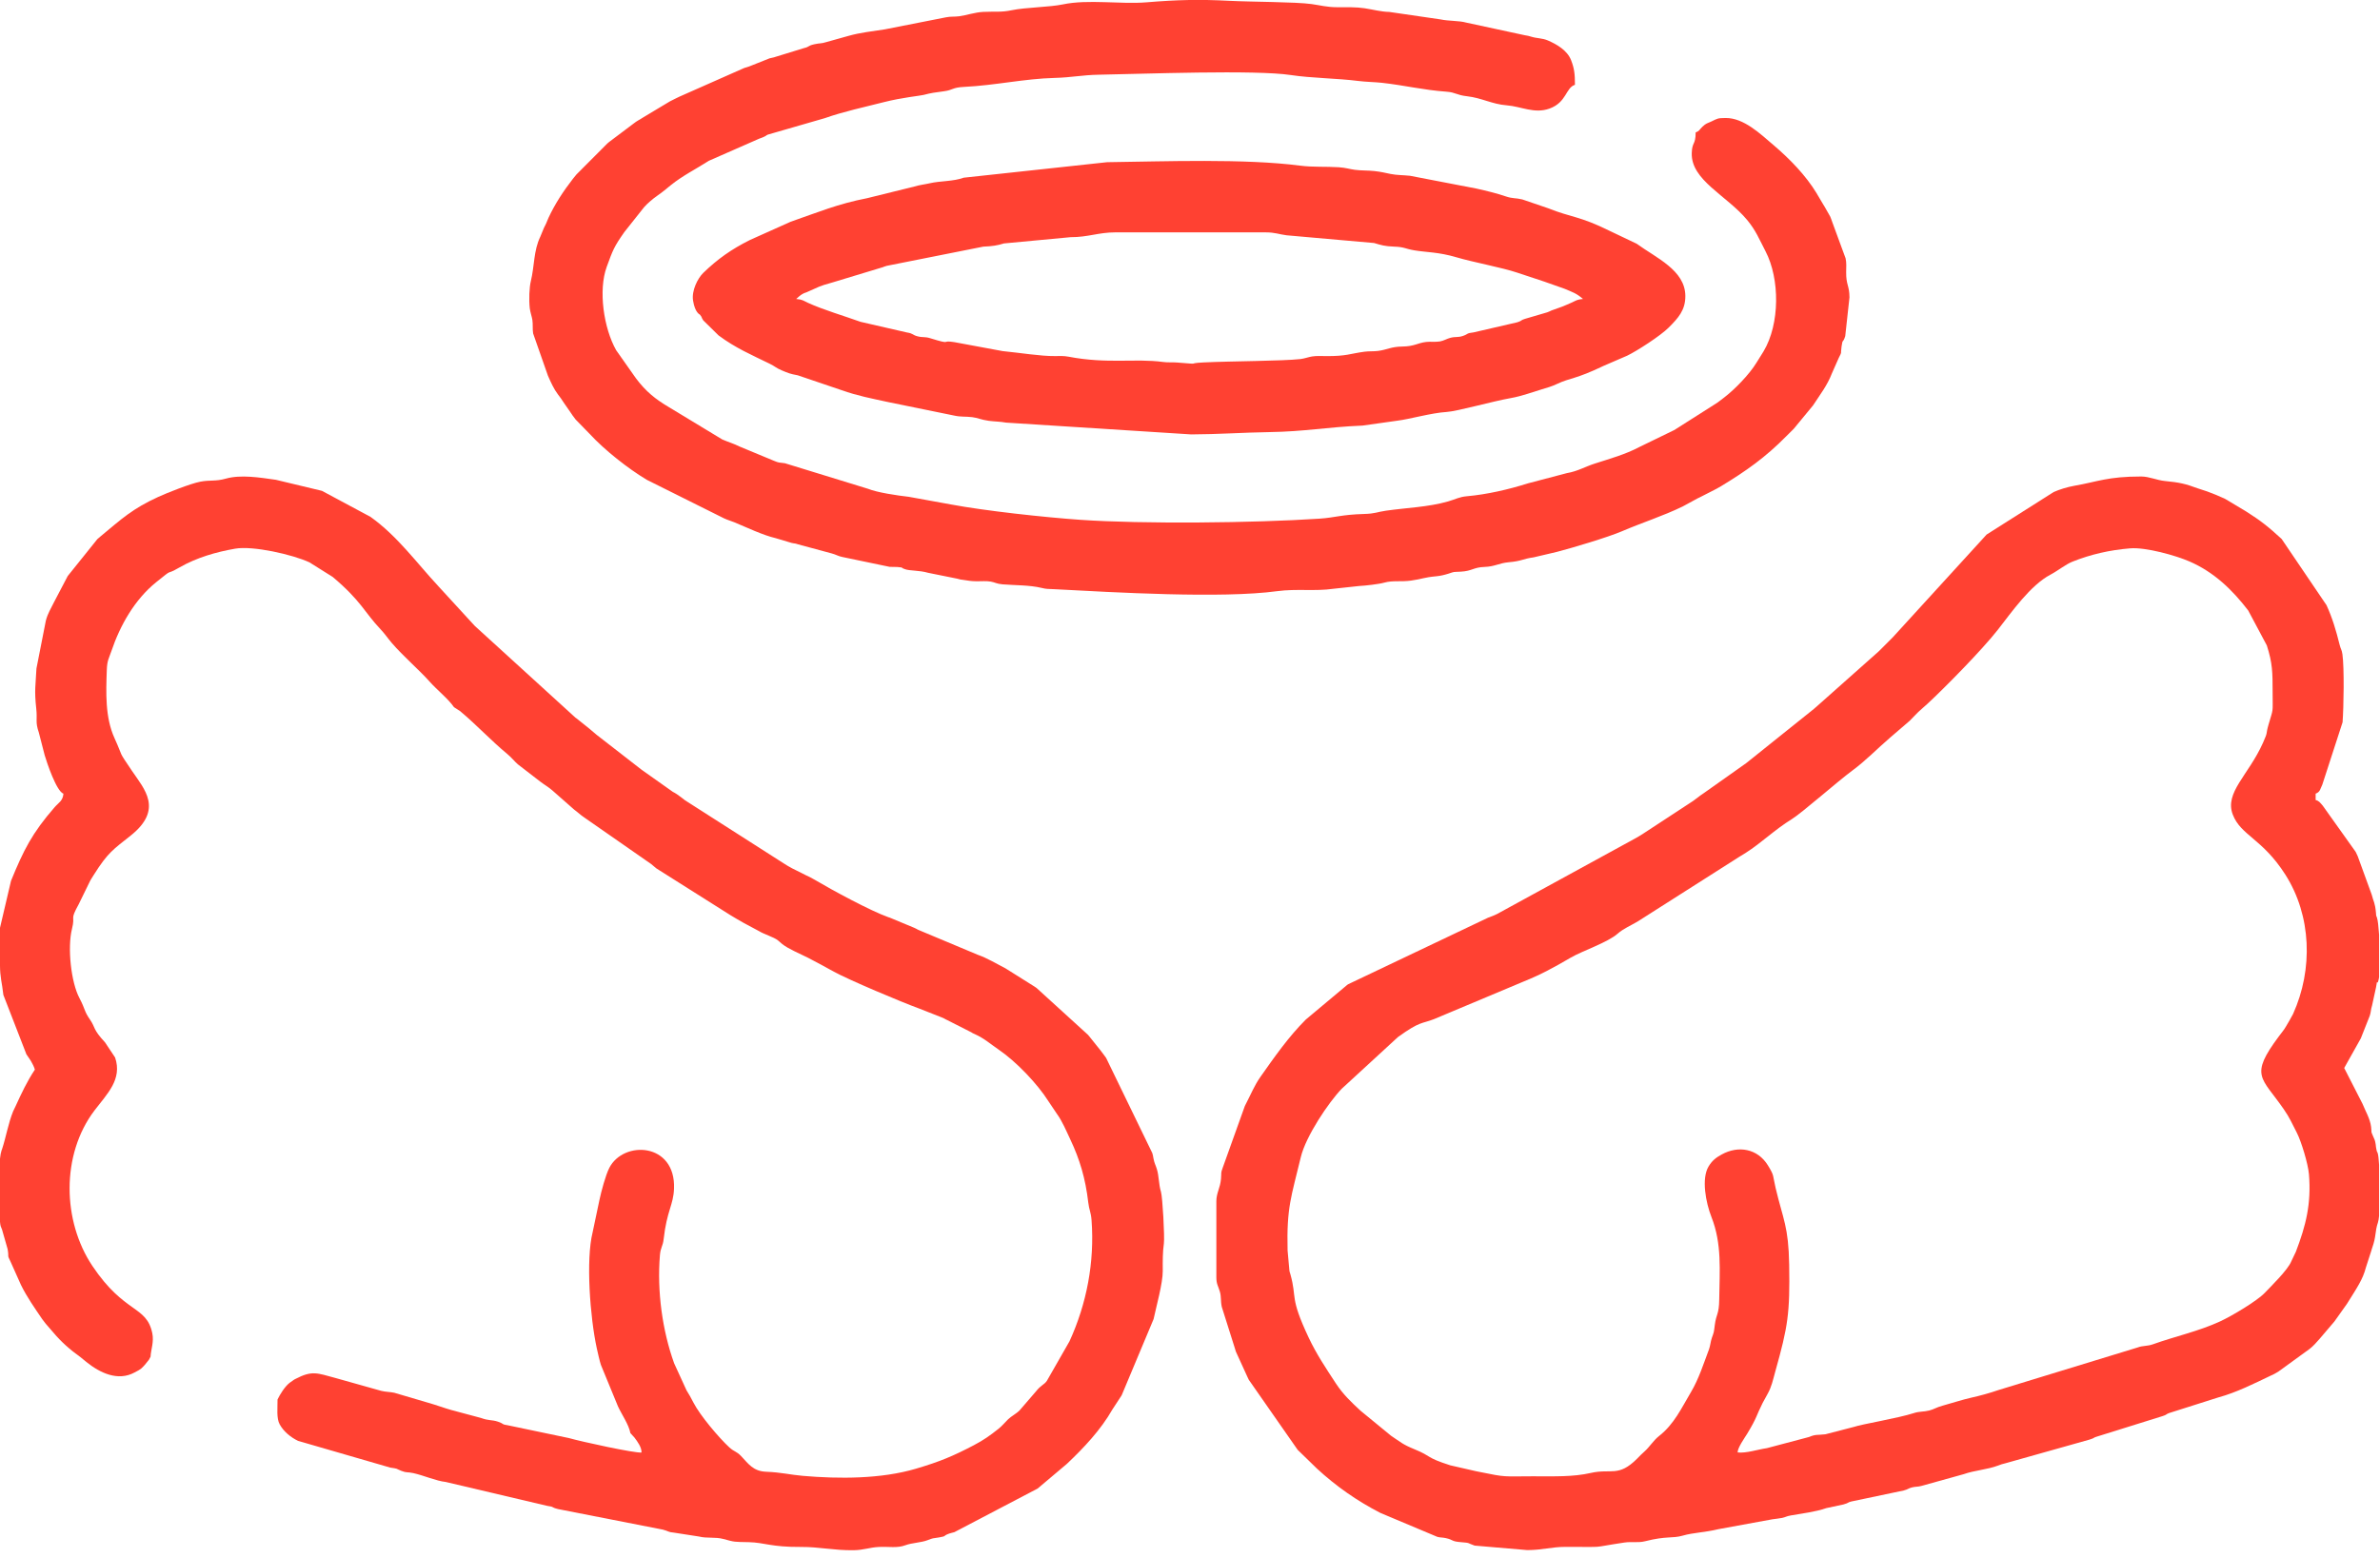
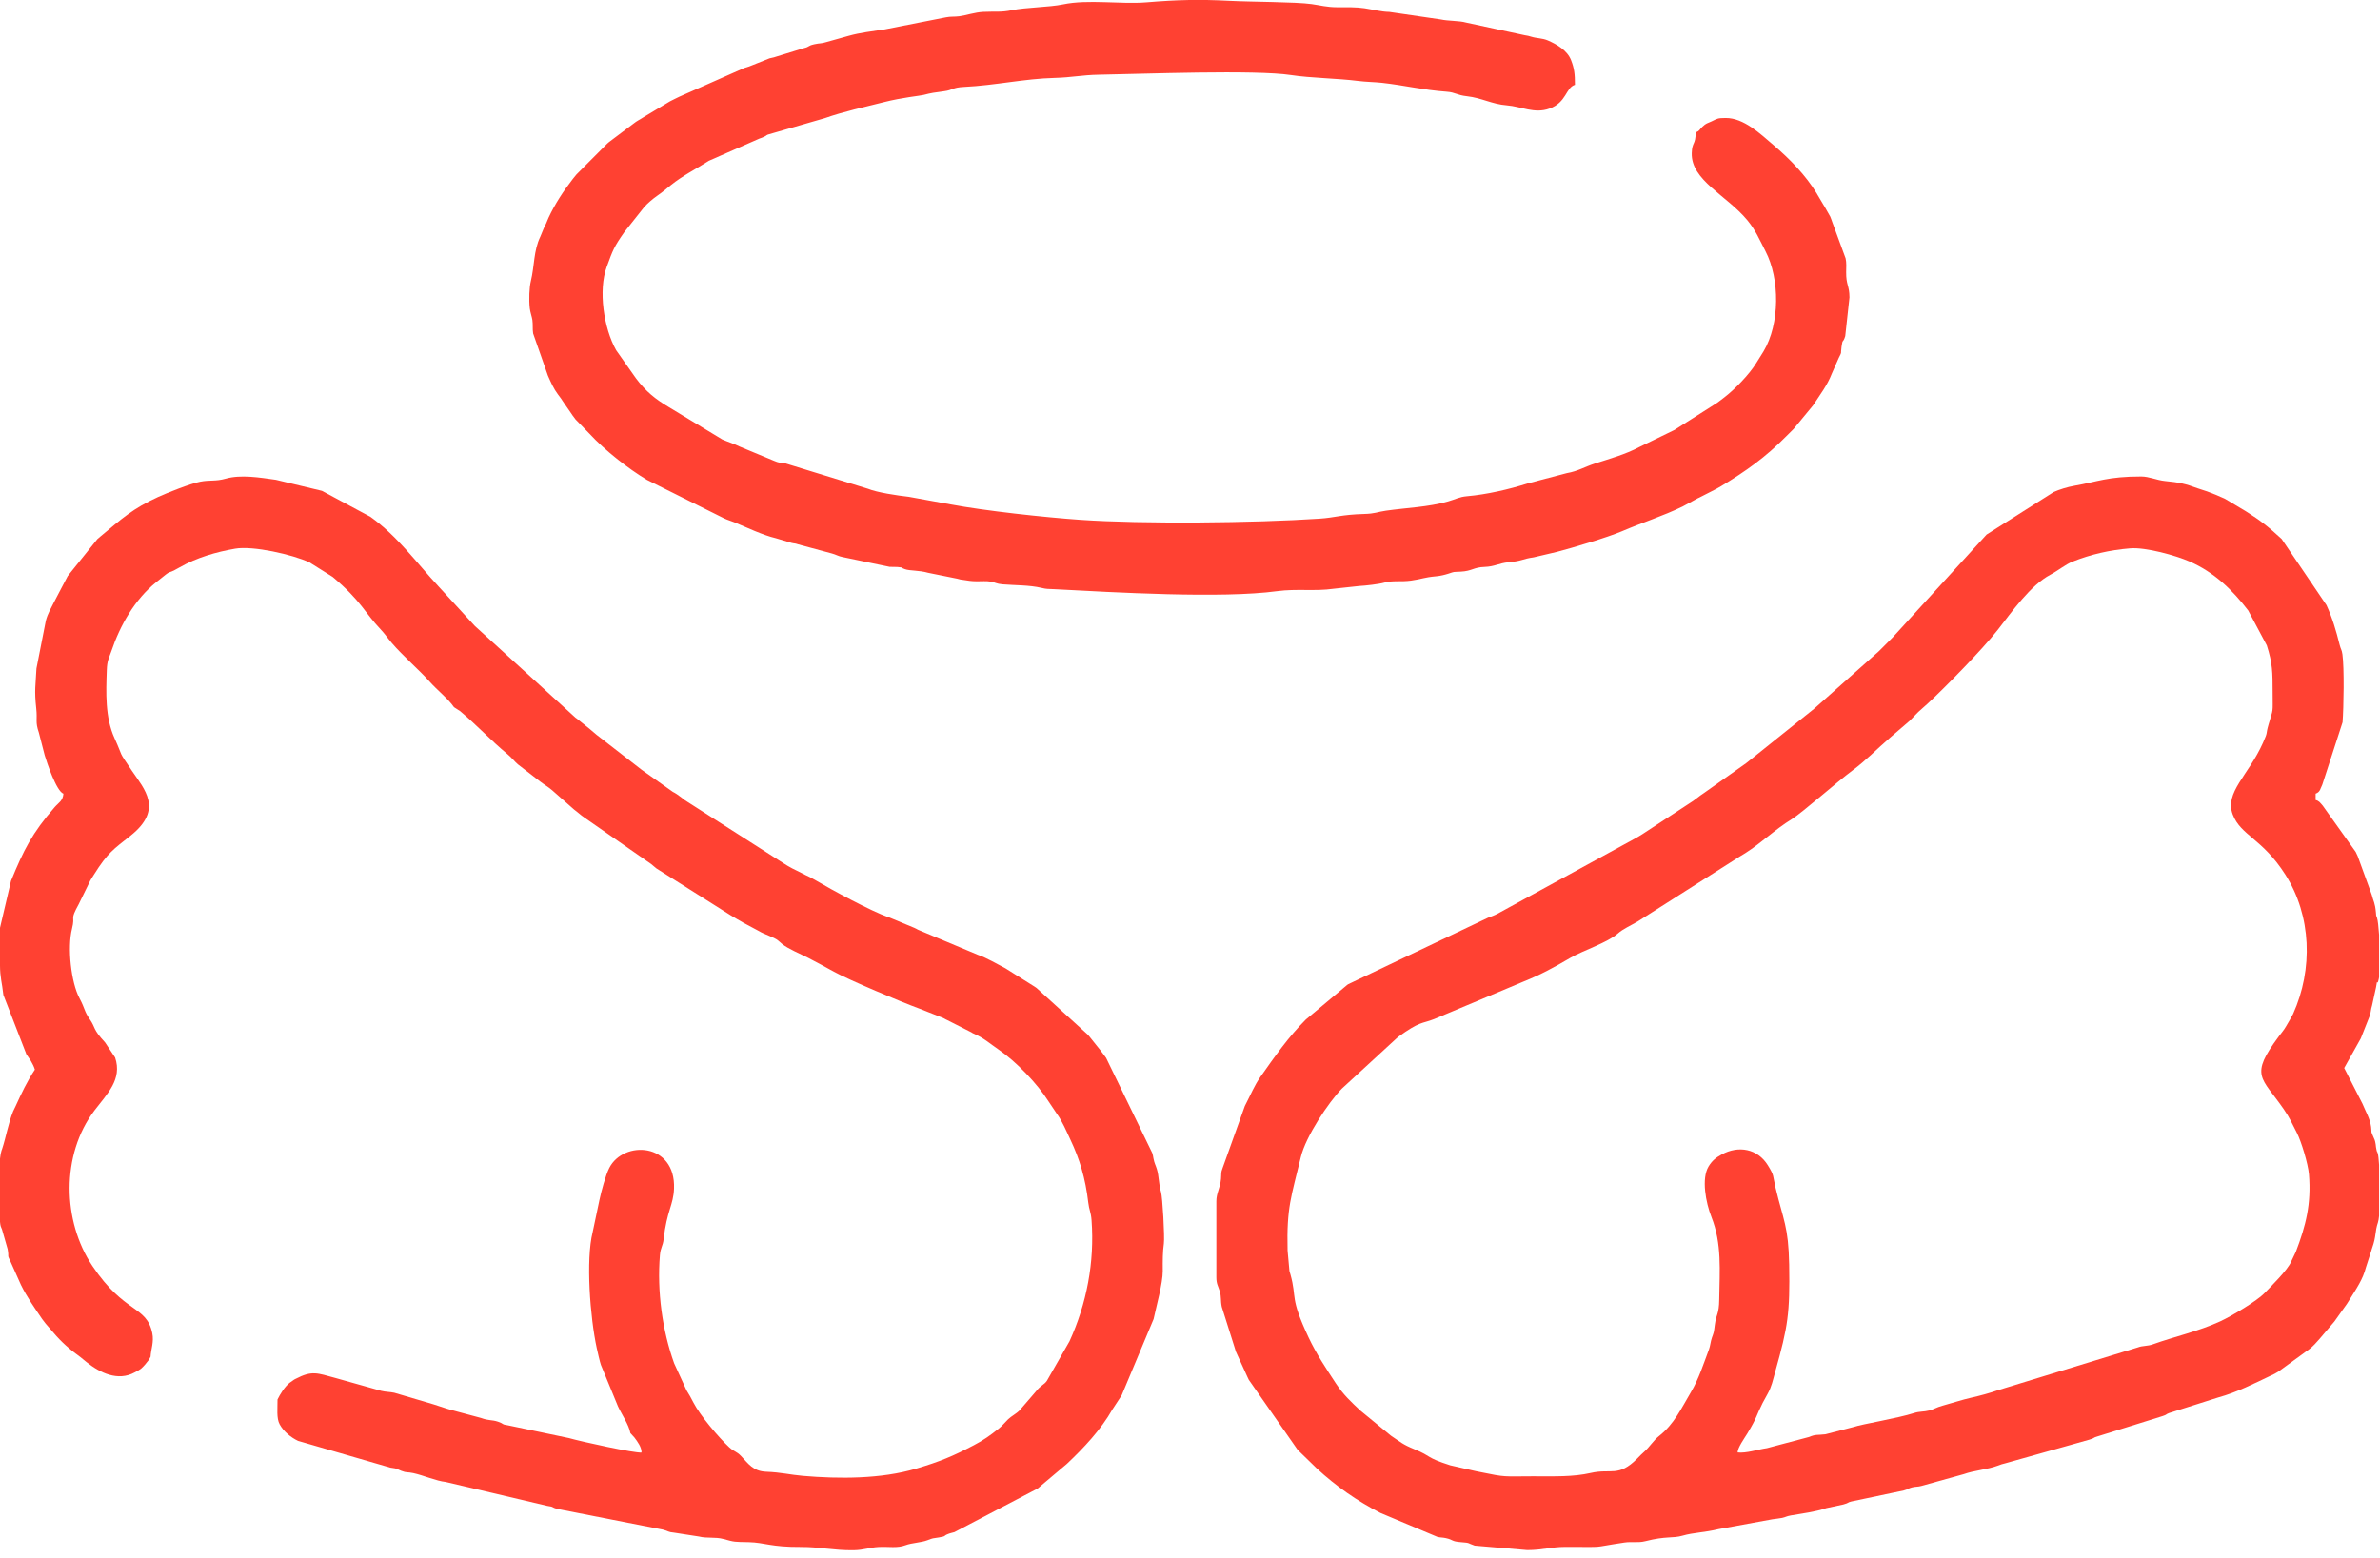
<svg xmlns="http://www.w3.org/2000/svg" width="100%" height="100%" viewBox="0 0 304 199" version="1.1" xml:space="preserve" style="fill-rule:evenodd;clip-rule:evenodd;stroke-linejoin:round;stroke-miterlimit:2;">
  <g transform="matrix(2.667,0,0,2.667,303.884,139.511)">
    <path d="M0,-7.534L0,-5.501C-0.005,-5.469 -0.01,-5.441 -0.015,-5.415C-0.108,-4.984 -0.07,-5.548 -0.146,-5.014L-0.336,-4.141C-0.4,-3.948 -0.387,-3.82 -0.448,-3.645L-0.836,-2.665C-0.843,-2.648 -0.85,-2.628 -0.857,-2.611C-0.864,-2.594 -0.872,-2.574 -0.88,-2.557L-1.671,-1.146L-0.797,0.563C-0.645,0.936 -0.432,1.282 -0.384,1.67C-0.34,2.023 -0.412,1.823 -0.293,2.11C-0.213,2.3 -0.2,2.286 -0.163,2.512C-0.144,2.632 -0.155,2.653 -0.124,2.776C-0.062,3.022 -0.132,2.735 -0.064,2.944C-0.039,3.019 -0.017,3.221 0,3.492L0,5.936C-0.014,6.073 -0.031,6.181 -0.053,6.247C-0.211,6.718 -0.124,6.896 -0.335,7.484C-0.342,7.502 -0.348,7.522 -0.354,7.541C-0.36,7.56 -0.364,7.581 -0.37,7.601L-0.63,8.404C-0.779,8.984 -1.048,9.365 -1.54,10.153L-2.14,10.997C-2.183,11.047 -2.191,11.056 -2.245,11.12L-2.804,11.776C-2.814,11.789 -2.828,11.806 -2.839,11.818C-2.976,11.978 -3.175,12.198 -3.33,12.313L-4.827,13.4C-5,13.508 -5.014,13.508 -5.174,13.584C-5.983,13.97 -6.83,14.399 -7.695,14.634L-10.06,15.385C-10.222,15.443 -10.144,15.459 -10.37,15.53L-13.496,16.506C-13.719,16.568 -13.586,16.572 -13.876,16.658L-17.908,17.793C-18.03,17.818 -18.111,17.848 -18.255,17.902C-18.772,18.095 -19.384,18.129 -19.895,18.312L-21.916,18.874C-22.101,18.925 -22.185,18.899 -22.375,18.947C-22.564,18.996 -22.544,19.034 -22.762,19.092L-25.273,19.62C-25.482,19.669 -25.356,19.68 -25.66,19.764L-26.474,19.938C-27.045,20.131 -27.578,20.181 -28.174,20.289C-28.41,20.332 -28.397,20.364 -28.589,20.407C-28.695,20.43 -28.953,20.459 -29.054,20.473L-31.623,20.943C-32.335,21.114 -32.824,21.105 -33.358,21.258C-33.845,21.398 -34.133,21.265 -35.145,21.523C-35.49,21.612 -35.787,21.534 -36.145,21.587C-37.907,21.851 -36.872,21.792 -38.976,21.795C-39.643,21.796 -40.075,21.949 -40.797,21.949L-43.316,21.734C-43.695,21.607 -43.484,21.607 -43.986,21.568C-44.448,21.533 -44.318,21.458 -44.704,21.374C-44.862,21.34 -44.954,21.353 -45.101,21.316L-47.829,20.169C-48.944,19.596 -49.956,18.889 -50.87,18.044L-51.794,17.145L-54.135,13.788C-54.168,13.719 -54.176,13.699 -54.208,13.633L-54.684,12.59C-54.78,12.393 -54.728,12.5 -54.808,12.258L-55.428,10.295C-55.492,9.987 -55.442,9.824 -55.523,9.554C-55.599,9.297 -55.687,9.207 -55.687,8.882L-55.687,5.236C-55.687,4.838 -55.501,4.6 -55.465,4.166C-55.438,3.825 -55.481,3.906 -55.385,3.638L-54.323,0.674C-54.316,0.658 -54.306,0.639 -54.298,0.623C-54.29,0.607 -54.28,0.588 -54.272,0.573C-54.046,0.139 -53.862,-0.315 -53.582,-0.713C-52.906,-1.672 -52.236,-2.635 -51.401,-3.469L-49.416,-5.131C-49.402,-5.14 -49.384,-5.152 -49.37,-5.161L-42.678,-8.345C-42.423,-8.436 -42.444,-8.436 -42.247,-8.522L-35.569,-12.176C-35.555,-12.185 -35.535,-12.195 -35.521,-12.204C-35.506,-12.212 -35.487,-12.223 -35.473,-12.232C-35.381,-12.287 -35.399,-12.28 -35.285,-12.347L-32.852,-13.941C-32.71,-14.043 -32.637,-14.107 -32.505,-14.202C-32.423,-14.262 -32.419,-14.262 -32.325,-14.326L-30.323,-15.743C-30.31,-15.753 -30.293,-15.766 -30.28,-15.776L-27.075,-18.344C-26.998,-18.41 -26.981,-18.429 -26.912,-18.486L-23.976,-21.095C-23.924,-21.144 -23.879,-21.19 -23.823,-21.246L-23.368,-21.702C-23.352,-21.718 -23.307,-21.763 -23.292,-21.778L-18.796,-26.703L-15.588,-28.737C-15.325,-28.857 -14.924,-28.982 -14.598,-29.038C-13.477,-29.232 -13.007,-29.483 -11.396,-29.483C-11.009,-29.483 -10.652,-29.305 -10.246,-29.265C-9.583,-29.202 -9.275,-29.136 -8.694,-28.918C-8.517,-28.852 -8.417,-28.835 -8.236,-28.768C-7.916,-28.649 -7.66,-28.546 -7.377,-28.412L-6.379,-27.815C-5.67,-27.368 -5.286,-27.061 -4.666,-26.489L-2.518,-23.318C-2.238,-22.71 -2.051,-22.073 -1.894,-21.436C-1.833,-21.189 -1.789,-21.199 -1.756,-20.966C-1.664,-20.327 -1.695,-18.411 -1.749,-17.709L-2.717,-14.727C-2.815,-14.532 -2.814,-14.37 -3.039,-14.289L-3.039,-13.985C-2.867,-13.939 -2.827,-13.857 -2.7,-13.716L-1.12,-11.498C-1.086,-11.428 -1.062,-11.37 -1.023,-11.291L-0.354,-9.453C-0.263,-9.092 -0.197,-9.087 -0.151,-8.592C-0.129,-8.351 -0.157,-8.52 -0.099,-8.34C-0.061,-8.227 -0.026,-7.916 0,-7.534M-40.569,18.414C-41.955,18.416 -41.795,18.469 -43.049,18.21C-43.188,18.182 -43.318,18.159 -43.417,18.132L-44.483,17.888C-45.693,17.501 -45.328,17.473 -46.21,17.113C-46.765,16.886 -46.863,16.776 -47.321,16.471L-48.782,15.272C-49.226,14.859 -49.616,14.495 -49.969,13.955C-50.447,13.225 -50.893,12.562 -51.272,11.757C-52.192,9.797 -51.814,9.909 -52.139,8.742L-52.174,8.629C-52.179,8.608 -52.184,8.589 -52.188,8.567L-52.276,7.593C-52.325,5.513 -52.1,5.033 -51.641,3.119C-51.401,2.123 -50.318,0.508 -49.681,-0.154L-46.991,-2.628C-45.918,-3.403 -45.858,-3.254 -45.262,-3.488L-40.978,-5.286C-40.124,-5.629 -39.5,-5.975 -38.716,-6.433C-38.159,-6.759 -36.94,-7.159 -36.459,-7.589C-36.208,-7.813 -35.825,-7.978 -35.513,-8.163L-30.632,-11.27C-30.535,-11.333 -30.431,-11.39 -30.347,-11.444C-29.557,-11.948 -28.981,-12.54 -28.11,-13.08C-27.632,-13.377 -25.914,-14.89 -25.246,-15.382C-24.56,-15.889 -24.068,-16.416 -23.422,-16.971L-22.482,-17.779C-22.333,-17.922 -22.203,-18.077 -22.07,-18.201C-21.891,-18.368 -21.801,-18.436 -21.628,-18.596C-20.815,-19.348 -19.016,-21.173 -18.26,-22.14C-17.587,-23.001 -16.7,-24.274 -15.737,-24.782C-15.38,-24.971 -15.01,-25.274 -14.691,-25.401C-13.808,-25.754 -12.895,-25.962 -11.92,-26.041C-11.167,-26.101 -9.741,-25.699 -9.09,-25.417C-7.912,-24.908 -7.034,-24.061 -6.269,-23.065L-5.377,-21.391C-5.103,-20.536 -5.1,-20.102 -5.099,-19.151C-5.097,-18.091 -5.055,-18.426 -5.293,-17.603C-5.449,-17.063 -5.298,-17.315 -5.56,-16.726C-6.257,-15.165 -7.413,-14.344 -7.007,-13.286C-6.62,-12.278 -5.591,-12.142 -4.487,-10.406C-3.237,-8.441 -3.154,-5.878 -4.118,-3.739C-4.14,-3.69 -4.243,-3.503 -4.28,-3.444C-4.361,-3.311 -4.351,-3.327 -4.448,-3.155C-4.552,-2.971 -4.657,-2.855 -4.794,-2.671C-6.226,-0.752 -5.633,-0.72 -4.563,0.832C-4.275,1.249 -4.177,1.498 -3.939,1.957C-3.731,2.358 -3.401,3.438 -3.359,3.946C-3.243,5.369 -3.507,6.401 -3.986,7.657L-4.207,8.12C-4.366,8.522 -5.194,9.331 -5.481,9.631C-5.848,10.015 -7.048,10.731 -7.607,10.99C-8.636,11.467 -9.784,11.713 -10.839,12.092C-11.094,12.184 -11.338,12.152 -11.551,12.238L-18.237,14.284C-18.636,14.423 -19.115,14.555 -19.531,14.647C-19.963,14.743 -20.475,14.914 -20.898,15.028C-21.214,15.114 -21.311,15.202 -21.546,15.262C-21.82,15.331 -22.001,15.295 -22.283,15.386C-23.026,15.628 -24.786,15.919 -25.14,16.044L-26.515,16.4C-26.915,16.449 -26.969,16.39 -27.303,16.531L-29.319,17.065C-29.755,17.126 -30.316,17.32 -30.723,17.27C-30.723,17.043 -30.386,16.575 -30.263,16.373C-29.779,15.576 -29.838,15.522 -29.526,14.904L-29.286,14.465C-29.089,14.112 -29.031,13.8 -28.917,13.391C-28.309,11.227 -28.214,10.605 -28.253,8.275C-28.284,6.443 -28.541,6.126 -28.903,4.599C-29.05,3.977 -28.95,4.038 -29.277,3.51C-29.763,2.725 -30.675,2.548 -31.49,2.999C-31.747,3.141 -31.94,3.281 -32.115,3.573C-32.463,4.155 -32.247,5.302 -31.975,5.994C-31.468,7.279 -31.584,8.557 -31.603,9.948C-31.613,10.673 -31.747,10.626 -31.815,11.164C-31.864,11.56 -31.854,11.488 -31.957,11.785C-32.021,11.968 -32.031,12.169 -32.095,12.337C-32.35,13.013 -32.585,13.756 -32.951,14.37C-33.418,15.155 -33.756,15.912 -34.492,16.49C-34.75,16.692 -34.947,17.018 -35.186,17.228C-35.343,17.366 -35.373,17.406 -35.533,17.566C-36.433,18.47 -36.778,18.03 -37.758,18.254C-38.605,18.448 -39.502,18.413 -40.493,18.414L-40.569,18.414Z" style="fill:rgb(255,65,50);" />
  </g>
  <g transform="matrix(2.667,0,0,2.667,19.232,85.369)">
    <path d="M0,32.984C0.015,32.644 0.171,32.278 0.082,31.856C-0.197,30.521 -1.244,30.94 -2.786,28.637C-4.219,26.498 -4.299,23.312 -2.681,21.182C-2.082,20.393 -1.344,19.701 -1.698,18.653L-2.181,17.926C-2.783,17.281 -2.626,17.232 -2.907,16.826C-3.189,16.42 -3.119,16.349 -3.406,15.807C-3.808,15.048 -3.99,13.398 -3.763,12.487C-3.591,11.797 -3.888,12.125 -3.443,11.312L-2.946,10.295C-2.889,10.166 -2.817,10.057 -2.721,9.905C-2.038,8.817 -1.776,8.678 -0.95,8.019C0.625,6.761 -0.302,5.79 -0.884,4.929C-1.61,3.853 -1.267,4.365 -1.729,3.348C-2.179,2.357 -2.135,1.18 -2.096,0.084C-2.08,-0.378 -1.994,-0.469 -1.878,-0.812C-1.46,-2.05 -0.762,-3.287 0.272,-4.121C1.202,-4.871 0.597,-4.373 1.397,-4.832C2.211,-5.299 3.152,-5.568 4.05,-5.724C4.904,-5.874 6.799,-5.445 7.608,-5.07L8.722,-4.371C10.097,-3.214 10.254,-2.662 11.006,-1.873C11.215,-1.653 11.349,-1.447 11.556,-1.204C12.081,-0.59 12.892,0.11 13.358,0.637C13.727,1.054 14.257,1.466 14.532,1.869L14.825,2.058C15.611,2.714 16.293,3.456 17.095,4.121C17.306,4.296 17.405,4.444 17.594,4.609L18.664,5.435C18.838,5.57 19.066,5.701 19.236,5.851L20.285,6.774C20.498,6.931 20.567,7.018 20.796,7.17L23.983,9.389C24.073,9.46 24.128,9.518 24.229,9.595L27.769,11.831C27.967,11.956 28.184,12.073 28.396,12.198L29.135,12.594C29.405,12.761 29.838,12.874 30.049,13.042L30.255,13.219C30.556,13.457 31.097,13.676 31.493,13.877C31.93,14.099 32.299,14.307 32.726,14.541C33.45,14.938 35.951,15.992 36.806,16.304L37.844,16.712C38.058,16.793 38.003,16.792 38.152,16.858L39.316,17.448C39.455,17.53 39.243,17.425 39.462,17.525C39.948,17.746 40.19,17.982 40.624,18.278C41.457,18.846 42.474,19.91 43.008,20.756L43.402,21.343C43.663,21.698 43.864,22.185 44.057,22.593C44.492,23.515 44.774,24.425 44.911,25.61C44.95,25.951 45.038,26.054 45.067,26.447C45.216,28.461 44.834,30.447 44.011,32.246L42.931,34.134C42.796,34.338 42.651,34.332 42.399,34.654L41.625,35.551C41.456,35.725 41.235,35.825 41.068,35.986C40.9,36.149 40.795,36.292 40.61,36.439C40.19,36.772 39.901,36.978 39.424,37.228C38.429,37.749 37.803,38.011 36.662,38.349C34.985,38.847 32.966,38.842 31.237,38.693C30.617,38.639 30.22,38.526 29.477,38.496C28.86,38.471 28.634,38.116 28.284,37.747C28.054,37.506 27.954,37.545 27.719,37.329C27.219,36.868 26.317,35.8 26.001,35.185C25.848,34.888 25.822,34.848 25.669,34.596L25.076,33.302C24.511,31.736 24.251,29.847 24.395,28.118C24.425,27.75 24.535,27.699 24.573,27.356C24.724,25.99 25.04,25.729 25.07,24.934C25.154,22.722 22.649,22.609 21.969,23.942C21.791,24.292 21.586,25.067 21.5,25.468L21.171,27.028C20.843,28.339 21.048,31.1 21.371,32.583C21.393,32.683 21.523,33.264 21.57,33.382L22.384,35.361C22.556,35.74 22.907,36.238 22.98,36.645L23.174,36.858C23.325,37.057 23.523,37.329 23.513,37.575C23.208,37.615 20.63,37.054 20.037,36.883L17.109,36.27C16.794,36.227 16.95,36.202 16.632,36.096C16.337,35.998 16.207,36.06 15.823,35.919L14.393,35.536C14.116,35.46 13.639,35.286 13.303,35.193L11.674,34.713C11.467,34.668 11.271,34.676 11.047,34.621L8.855,34.005C7.983,33.772 7.744,33.629 6.935,34.052C6.919,34.061 6.899,34.07 6.883,34.079L6.657,34.238C6.427,34.42 6.203,34.782 6.08,35.035C6.085,35.459 6.022,35.932 6.184,36.226C6.373,36.572 6.716,36.85 7.063,37.017L11.481,38.298C11.9,38.361 11.698,38.331 12.009,38.453C12.277,38.559 12.28,38.496 12.584,38.562C13.082,38.671 13.677,38.938 14.136,38.986L18.993,40.13C19.376,40.183 19.135,40.19 19.521,40.286L24.539,41.27C24.815,41.341 24.775,41.389 25.077,41.415L26.261,41.599C26.651,41.698 27.041,41.611 27.434,41.718C27.995,41.871 27.931,41.855 28.649,41.87C29.415,41.887 29.7,42.108 31.154,42.099C32.04,42.095 32.715,42.267 33.663,42.256C34.154,42.25 34.433,42.122 34.875,42.1C35.373,42.075 35.753,42.167 36.158,42.015C36.467,41.9 36.907,41.893 37.21,41.776C37.512,41.66 37.424,41.699 37.761,41.643C38.165,41.575 37.905,41.581 38.257,41.456C38.372,41.415 38.384,41.427 38.496,41.391L42.484,39.301L43.885,38.119C44.692,37.358 45.515,36.482 46.065,35.513L46.486,34.87C46.495,34.856 46.505,34.836 46.514,34.822L48.039,31.181C48.166,30.583 48.48,29.463 48.477,28.883C48.473,28.377 48.474,27.966 48.53,27.569C48.575,27.249 48.467,25.337 48.392,25.09C48.279,24.72 48.301,24.338 48.194,23.996C48.125,23.772 48.082,23.741 48.03,23.477C48,23.33 48.018,23.368 47.975,23.228L45.766,18.675C45.757,18.662 45.745,18.643 45.735,18.63C45.735,18.629 45.667,18.539 45.638,18.499C45.416,18.194 45.261,18.031 45.035,17.735C44.991,17.678 44.939,17.615 44.899,17.567L42.434,15.322C42.415,15.309 42.362,15.273 42.344,15.26L40.944,14.38C40.496,14.152 40.093,13.899 39.619,13.731L36.781,12.542C36.638,12.477 36.754,12.515 36.579,12.44L35.398,11.949C35.38,11.943 35.358,11.939 35.34,11.932C34.49,11.632 32.635,10.628 31.814,10.14C31.611,10.019 31.572,10.011 31.362,9.908C31.171,9.814 31.173,9.807 30.958,9.704C30.787,9.622 30.676,9.566 30.51,9.468C30.39,9.397 30.419,9.409 30.323,9.351L25.596,6.329C25.47,6.234 25.345,6.128 25.205,6.037C25.063,5.943 25.15,6.004 25.013,5.925L23.59,4.917C23.577,4.908 23.559,4.895 23.545,4.885C23.532,4.876 23.514,4.863 23.501,4.853L21.363,3.193C21.231,3.084 21.128,3 20.993,2.88L20.402,2.407C20.389,2.398 20.37,2.386 20.356,2.377L15.547,-2.007C15.536,-2.018 15.521,-2.034 15.509,-2.045L13.801,-3.907C12.728,-5.061 11.828,-6.323 10.533,-7.249L8.208,-8.495L6.003,-9.024C5.219,-9.134 4.325,-9.283 3.601,-9.079C3.104,-8.939 2.848,-9.024 2.379,-8.933C1.902,-8.841 0.783,-8.394 0.371,-8.206C-0.868,-7.64 -1.386,-7.152 -2.382,-6.325C-2.496,-6.23 -2.431,-6.288 -2.546,-6.185L-3.967,-4.415L-4.62,-3.169C-4.779,-2.84 -4.924,-2.63 -5.016,-2.273L-5.465,0.013C-5.504,0.814 -5.573,1.051 -5.476,1.923C-5.412,2.503 -5.533,2.551 -5.35,3.088L-5.07,4.175C-4.972,4.501 -4.516,5.89 -4.173,6.014C-4.202,6.363 -4.401,6.438 -4.593,6.659C-5.678,7.905 -6.081,8.717 -6.684,10.189L-7.212,12.442L-7.212,14.214C-7.208,14.842 -7.116,15.045 -7.05,15.653L-5.946,18.499C-5.84,18.668 -5.824,18.662 -5.732,18.816C-5.656,18.941 -5.573,19.114 -5.541,19.233C-5.911,19.786 -6.188,20.378 -6.46,20.974L-6.583,21.23C-6.821,21.822 -6.921,22.463 -7.116,23.052C-7.122,23.07 -7.132,23.088 -7.138,23.106C-7.169,23.195 -7.193,23.333 -7.212,23.504L-7.212,26.517C-7.203,26.612 -7.192,26.683 -7.181,26.723C-7.176,26.742 -7.166,26.76 -7.16,26.779C-7.155,26.797 -7.144,26.815 -7.138,26.832C-7.132,26.85 -7.122,26.868 -7.116,26.886L-6.846,27.831C-6.767,28.275 -6.892,28.053 -6.7,28.445L-6.207,29.547C-5.926,30.121 -5.55,30.655 -5.188,31.188C-5.17,31.215 -5.043,31.379 -5.023,31.403C-4.894,31.554 -4.807,31.648 -4.671,31.81C-4.272,32.286 -3.854,32.651 -3.359,33.005L-3.066,33.244C-2.425,33.759 -1.564,34.178 -0.761,33.738L-0.564,33.631C-0.452,33.561 -0.44,33.55 -0.354,33.461C-0.265,33.369 -0.26,33.359 -0.179,33.256C-0.06,33.106 -0.088,33.164 0,32.984" style="fill:rgb(255,65,50);" />
  </g>
  <g transform="matrix(2.667,0,0,2.667,216.588,59.452)">
    <path d="M0,-15.947C-0.002,-15.33 -0.169,-15.517 -0.187,-14.961C-0.229,-13.655 1.485,-12.937 2.473,-11.745C2.883,-11.248 3.039,-10.845 3.348,-10.251C4.035,-8.929 4.039,-6.778 3.253,-5.461L2.902,-4.899C2.566,-4.349 1.859,-3.625 1.372,-3.254C1.253,-3.164 1.12,-3.057 1.024,-2.991L-0.929,-1.75C-0.943,-1.741 -0.961,-1.728 -0.975,-1.719C-0.99,-1.711 -1.009,-1.699 -1.024,-1.69L-2.712,-0.869C-3.369,-0.521 -4.123,-0.312 -4.833,-0.083C-5.308,0.069 -5.644,0.284 -6.169,0.374L-8.044,0.867C-8.958,1.158 -10.002,1.396 -10.945,1.48C-11.334,1.514 -11.481,1.622 -11.862,1.731C-12.817,2.004 -13.849,2.032 -14.834,2.174C-15.269,2.237 -15.339,2.316 -15.883,2.331C-16.977,2.362 -17.26,2.505 -18.014,2.555C-21.143,2.765 -26.514,2.816 -29.466,2.611C-31.198,2.49 -34.035,2.181 -35.676,1.873L-37.688,1.508C-38.243,1.446 -39.206,1.302 -39.642,1.123L-43.619,-0.1C-43.952,-0.15 -43.866,-0.104 -44.147,-0.218L-45.806,-0.907C-46.025,-1.023 -46.364,-1.127 -46.622,-1.241L-49.171,-2.785C-49.813,-3.165 -50.268,-3.523 -50.754,-4.17L-51.701,-5.515C-52.296,-6.568 -52.565,-8.382 -52.152,-9.51C-51.854,-10.322 -51.811,-10.457 -51.306,-11.177L-50.366,-12.362C-50.216,-12.538 -49.937,-12.772 -49.756,-12.898C-49.443,-13.115 -49.337,-13.217 -49.073,-13.429C-48.513,-13.878 -47.901,-14.181 -47.314,-14.556C-47.3,-14.565 -47.282,-14.577 -47.268,-14.586L-44.839,-15.653C-44.749,-15.686 -44.722,-15.689 -44.62,-15.738C-44.431,-15.829 -44.592,-15.769 -44.435,-15.843L-41.705,-16.632C-40.815,-16.947 -39.79,-17.166 -38.893,-17.395C-38,-17.623 -37.14,-17.702 -36.979,-17.744C-36.614,-17.84 -36.432,-17.864 -36.02,-17.917C-35.542,-17.979 -35.625,-18.1 -35.035,-18.129C-33.531,-18.203 -32.153,-18.522 -30.7,-18.559C-29.879,-18.58 -29.408,-18.698 -28.573,-18.713C-26.468,-18.749 -21.08,-18.956 -19.384,-18.696C-18.429,-18.55 -17.153,-18.54 -16.167,-18.414C-15.803,-18.367 -15.359,-18.362 -15.027,-18.325C-13.93,-18.203 -13.069,-17.982 -11.933,-17.899C-11.487,-17.866 -11.459,-17.738 -10.951,-17.681C-10.241,-17.601 -9.758,-17.301 -9.049,-17.246C-8.352,-17.193 -7.724,-16.828 -7,-17.09C-6.174,-17.388 -6.228,-18.09 -5.781,-18.229C-5.781,-18.757 -5.815,-19.021 -5.966,-19.409C-6.154,-19.891 -6.668,-20.175 -7.074,-20.352C-7.348,-20.471 -7.598,-20.447 -7.879,-20.535C-8.005,-20.575 -8.039,-20.58 -8.189,-20.605L-11.001,-21.212C-11.319,-21.304 -11.839,-21.279 -12.218,-21.362L-14.671,-21.72C-15.077,-21.728 -15.426,-21.831 -15.862,-21.897C-16.254,-21.956 -16.679,-21.946 -17.18,-21.946C-17.664,-21.947 -17.981,-22.039 -18.396,-22.097C-19.154,-22.203 -21.288,-22.199 -22.343,-22.253C-23.774,-22.327 -24.835,-22.302 -26.298,-22.181C-27.537,-22.078 -29.089,-22.336 -30.302,-22.082C-30.957,-21.945 -32.087,-21.942 -32.757,-21.802C-33.266,-21.695 -33.547,-21.749 -34.12,-21.722C-34.523,-21.702 -34.934,-21.556 -35.277,-21.512C-35.512,-21.482 -35.683,-21.509 -35.91,-21.461L-38.83,-20.886C-39.456,-20.786 -39.997,-20.736 -40.569,-20.574L-41.638,-20.275C-41.886,-20.195 -41.943,-20.233 -42.216,-20.17C-42.558,-20.09 -42.408,-20.057 -42.715,-19.985L-44.051,-19.574C-44.21,-19.518 -44.19,-19.542 -44.354,-19.497L-45.332,-19.108C-45.448,-19.062 -45.452,-19.076 -45.564,-19.036L-48.671,-17.661C-48.854,-17.565 -48.952,-17.532 -49.129,-17.434C-49.277,-17.352 -49.406,-17.259 -49.556,-17.178L-50.41,-16.665C-50.604,-16.536 -50.684,-16.518 -50.873,-16.367L-52.043,-15.486C-52.055,-15.476 -52.072,-15.462 -52.084,-15.451C-52.096,-15.441 -52.113,-15.427 -52.125,-15.416L-53.604,-13.932C-53.667,-13.858 -53.721,-13.792 -53.774,-13.723C-54.226,-13.14 -54.632,-12.523 -54.943,-11.853L-55.055,-11.585C-55.126,-11.427 -55.098,-11.511 -55.156,-11.382L-55.334,-10.952C-55.658,-10.285 -55.61,-9.546 -55.787,-8.822C-55.86,-8.527 -55.885,-7.939 -55.838,-7.523C-55.818,-7.344 -55.734,-7.112 -55.713,-6.964C-55.68,-6.738 -55.713,-6.536 -55.677,-6.316L-54.967,-4.291C-54.818,-3.959 -54.692,-3.666 -54.491,-3.4C-54.375,-3.247 -54.322,-3.18 -54.208,-2.999L-53.928,-2.596C-53.815,-2.433 -53.759,-2.336 -53.643,-2.196L-52.968,-1.504C-52.252,-0.727 -51.131,0.157 -50.23,0.696L-46.53,2.542C-46.339,2.629 -46.215,2.658 -46.036,2.731C-45.445,2.975 -44.683,3.345 -44.059,3.49L-43.299,3.717C-43.121,3.76 -43.17,3.723 -42.987,3.786L-41.373,4.222C-41.182,4.271 -41.058,4.357 -40.86,4.393L-38.597,4.865C-38.475,4.872 -38.34,4.86 -38.224,4.872C-37.837,4.913 -38.129,4.881 -37.926,4.953C-37.908,4.96 -37.889,4.969 -37.872,4.975C-37.623,5.063 -37.204,5.021 -36.755,5.15L-35.364,5.431C-35.211,5.478 -35.22,5.467 -35.047,5.493C-34.85,5.523 -34.697,5.554 -34.425,5.555C-34.204,5.557 -33.974,5.533 -33.757,5.571C-33.551,5.607 -33.486,5.676 -33.203,5.701C-32.613,5.751 -31.906,5.732 -31.324,5.873C-31.075,5.934 -31.033,5.918 -30.702,5.935C-27.86,6.086 -22.701,6.389 -20.043,6.029C-19.116,5.904 -18.218,6.042 -17.347,5.914L-16.113,5.781C-15.814,5.766 -15.17,5.693 -14.908,5.619C-14.51,5.507 -14.11,5.589 -13.636,5.523C-13.07,5.444 -13.046,5.372 -12.402,5.313C-12.233,5.298 -12.015,5.247 -11.841,5.191C-11.523,5.089 -11.66,5.115 -11.254,5.095C-10.696,5.065 -10.649,4.886 -10.113,4.868C-9.622,4.852 -9.414,4.685 -8.969,4.645C-8.29,4.584 -8.317,4.486 -7.761,4.409L-6.654,4.149C-5.928,3.962 -4.206,3.448 -3.538,3.162C-2.57,2.746 -1.569,2.432 -0.624,1.973L0.114,1.572C0.13,1.564 0.151,1.556 0.167,1.549L0.771,1.241C0.932,1.161 1.073,1.087 1.215,1.001C2.426,0.266 3.339,-0.377 4.353,-1.406L4.62,-1.671C4.631,-1.682 4.685,-1.736 4.696,-1.747L5.623,-2.871C5.955,-3.384 6.3,-3.818 6.524,-4.401L6.85,-5.139C7.025,-5.495 6.929,-5.255 6.987,-5.686C7.043,-6.101 7.051,-5.821 7.164,-6.192L7.367,-8.048C7.36,-8.636 7.202,-8.628 7.208,-9.26C7.21,-9.478 7.23,-9.712 7.181,-9.917L6.548,-11.639C6.488,-11.79 6.509,-11.774 6.445,-11.916L6.17,-12.4C6.158,-12.419 6.124,-12.475 6.112,-12.494L5.829,-12.971C5.821,-12.986 5.81,-13.006 5.802,-13.02C5.273,-13.895 4.499,-14.686 3.722,-15.347C3.105,-15.871 2.306,-16.648 1.435,-16.639C1.042,-16.635 1.053,-16.616 0.757,-16.474C0.557,-16.379 0.506,-16.395 0.325,-16.222C0.152,-16.057 0.2,-16.023 0,-15.947" style="fill:rgb(255,65,50);" />
  </g>
  <g transform="matrix(2.667,0,0,2.667,88.525,37.343)">
-     <path d="M0,0.397C0.093,0.982 0.323,1.066 0.325,1.068C0.454,1.224 0.377,1.176 0.487,1.344L1.221,2.066C2.032,2.672 2.826,3.01 3.666,3.421C3.935,3.552 3.965,3.622 4.243,3.739C4.55,3.868 4.641,3.91 5.012,3.977L7.112,4.689C7.882,4.962 8.531,5.084 9.357,5.263L12.503,5.906C12.812,5.978 13.055,5.944 13.366,5.982C13.637,6.014 13.781,6.105 14.164,6.158C14.431,6.195 14.716,6.192 14.99,6.244L23.857,6.809C25.155,6.804 26.331,6.718 27.58,6.699C29.326,6.673 30.291,6.461 32.066,6.386L33.727,6.152C34.305,6.083 35.358,5.778 36.089,5.734C36.6,5.704 38.254,5.23 39.178,5.066C39.674,4.979 40.212,4.781 40.65,4.649C40.908,4.57 41.114,4.516 41.377,4.392C42.012,4.091 42.253,4.178 43.614,3.523L44.737,3.038C45.197,2.817 46.328,2.09 46.728,1.689C47.185,1.231 47.53,0.855 47.524,0.17C47.512,-1.059 46.129,-1.643 45.193,-2.326L43.903,-2.94C42.446,-3.661 42.086,-3.573 40.957,-4.024L39.718,-4.447C39.384,-4.528 39.264,-4.48 38.934,-4.59C38.463,-4.748 38.031,-4.853 37.518,-4.968L34.337,-5.581C33.994,-5.617 33.703,-5.608 33.411,-5.668C33.116,-5.728 32.966,-5.769 32.633,-5.807C32.328,-5.841 32.004,-5.826 31.703,-5.866C31.441,-5.9 31.26,-5.968 30.926,-5.99C30.313,-6.03 29.678,-5.988 29.077,-6.066C26.428,-6.412 22.58,-6.267 19.831,-6.232L12.96,-5.489C12.47,-5.306 11.82,-5.338 11.33,-5.221C11.124,-5.172 10.83,-5.14 10.59,-5.064L8.339,-4.508C6.925,-4.234 5.97,-3.828 4.674,-3.379L2.722,-2.504C1.833,-2.059 1.179,-1.595 0.493,-0.933C0.221,-0.67 -0.076,-0.078 0,0.397M20.211,-2.87L27.428,-2.87C27.875,-2.87 28.071,-2.774 28.428,-2.73L32.616,-2.36C32.959,-2.259 33.12,-2.203 33.583,-2.187C34.072,-2.171 34.099,-2.084 34.544,-2.009C35.127,-1.911 35.696,-1.932 36.565,-1.675C37.374,-1.435 38.737,-1.189 39.476,-0.939L40.789,-0.504C40.806,-0.498 40.826,-0.49 40.844,-0.484L41.742,-0.167C42.12,-0.005 42.3,0.041 42.622,0.321C42.347,0.344 42.301,0.39 42.102,0.484C41.952,0.555 41.777,0.623 41.622,0.689L41.119,0.869C40.972,0.928 41.065,0.906 40.907,0.961L39.85,1.271C39.645,1.336 39.699,1.349 39.592,1.394L39.482,1.435C39.462,1.441 39.442,1.445 39.421,1.45L37.384,1.921C37.014,1.964 37.148,1.997 36.871,2.091C36.622,2.175 36.532,2.115 36.276,2.18C36.104,2.223 35.947,2.326 35.768,2.355C35.546,2.392 35.331,2.355 35.109,2.38C34.691,2.429 34.562,2.591 33.961,2.6C33.419,2.608 33.24,2.754 32.803,2.81C32.577,2.838 32.382,2.817 32.157,2.847C31.479,2.936 31.298,3.066 30.316,3.057C30.095,3.055 29.866,3.041 29.649,3.074C29.501,3.096 29.269,3.179 29.091,3.199C28.217,3.296 25.782,3.297 24.466,3.36C23.523,3.406 24.48,3.466 23.169,3.364C22.938,3.346 22.747,3.371 22.511,3.339C21.172,3.159 19.851,3.444 17.978,3.085C17.757,3.043 17.556,3.053 17.324,3.056C16.65,3.064 15.652,2.898 14.827,2.818L12.52,2.39C11.819,2.276 12.466,2.544 11.345,2.197C11.094,2.12 10.994,2.175 10.749,2.109C10.494,2.041 10.549,1.973 10.248,1.927L8.023,1.416C7.264,1.143 6.22,0.834 5.512,0.509C5.28,0.403 5.25,0.347 4.94,0.321C5.03,0.243 5.123,0.148 5.236,0.085C5.4,-0.007 5.276,0.068 5.449,-0.006C6.068,-0.273 5.982,-0.278 6.661,-0.466L9.11,-1.208C9.139,-1.218 9.112,-1.221 9.278,-1.267L13.904,-2.187C14.316,-2.203 14.569,-2.24 14.891,-2.34L18.085,-2.64C18.909,-2.636 19.427,-2.87 20.211,-2.87" style="fill:rgb(255,65,50);" />
-   </g>
+     </g>
</svg>